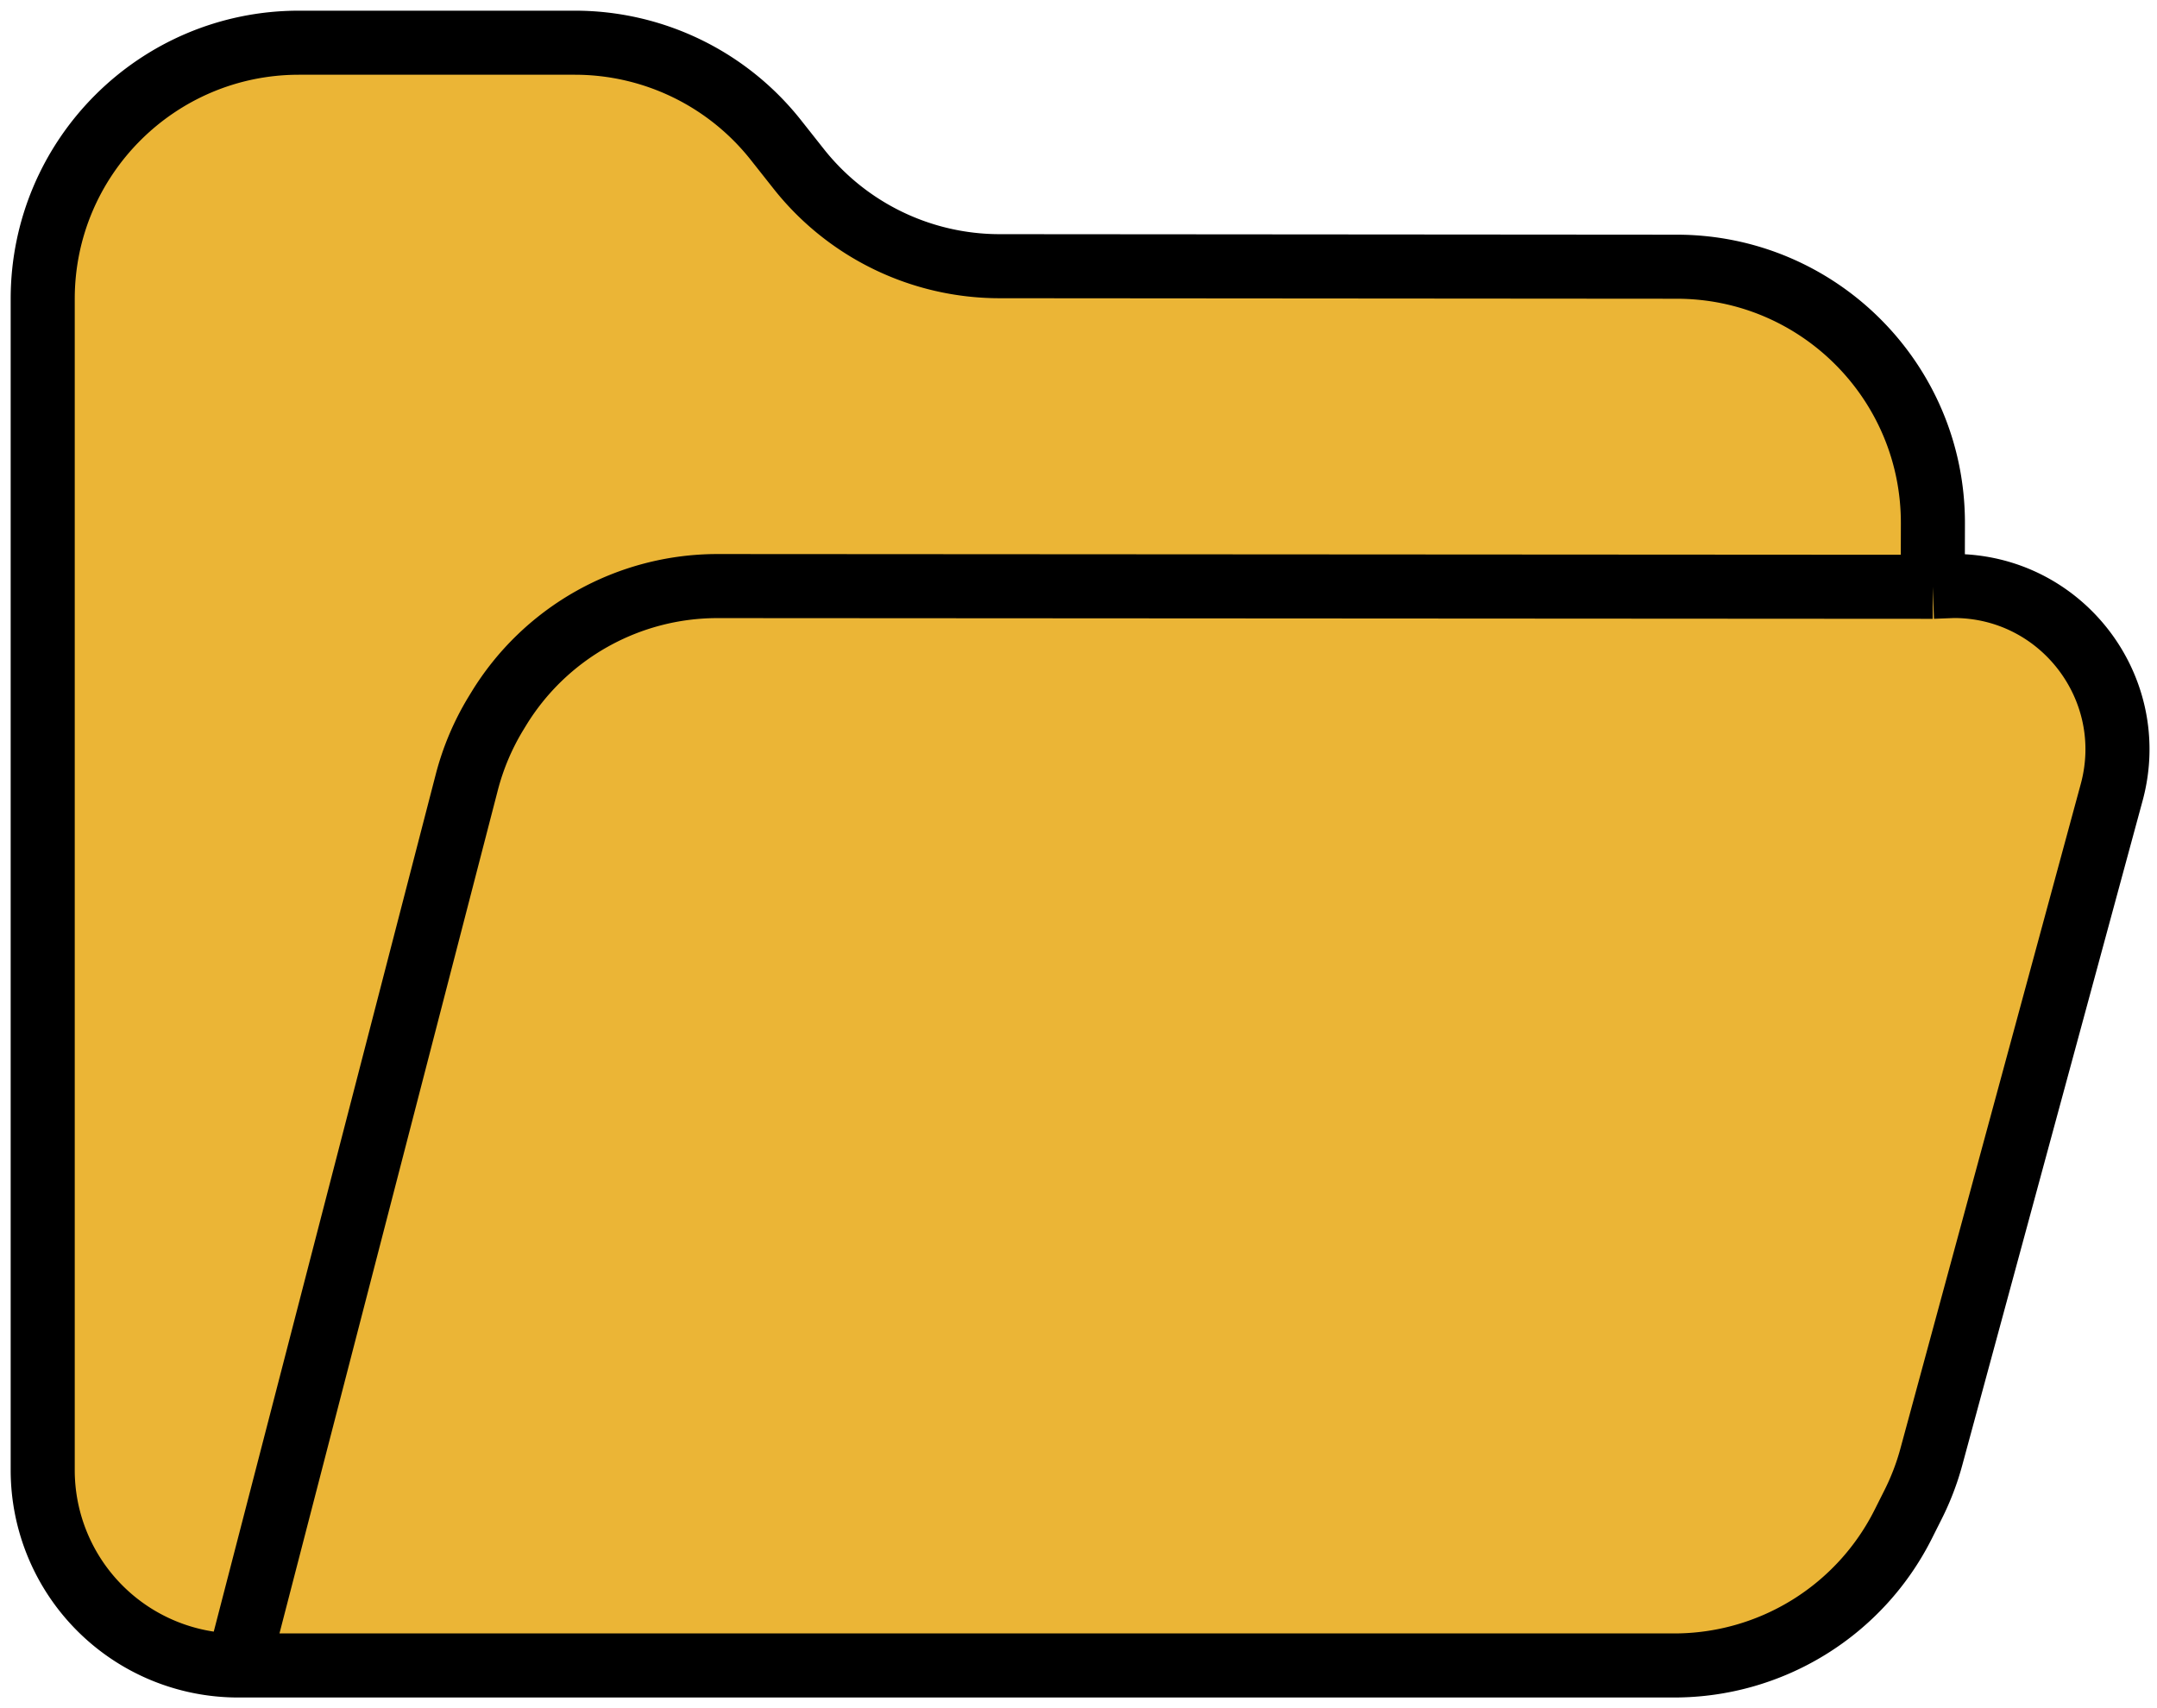
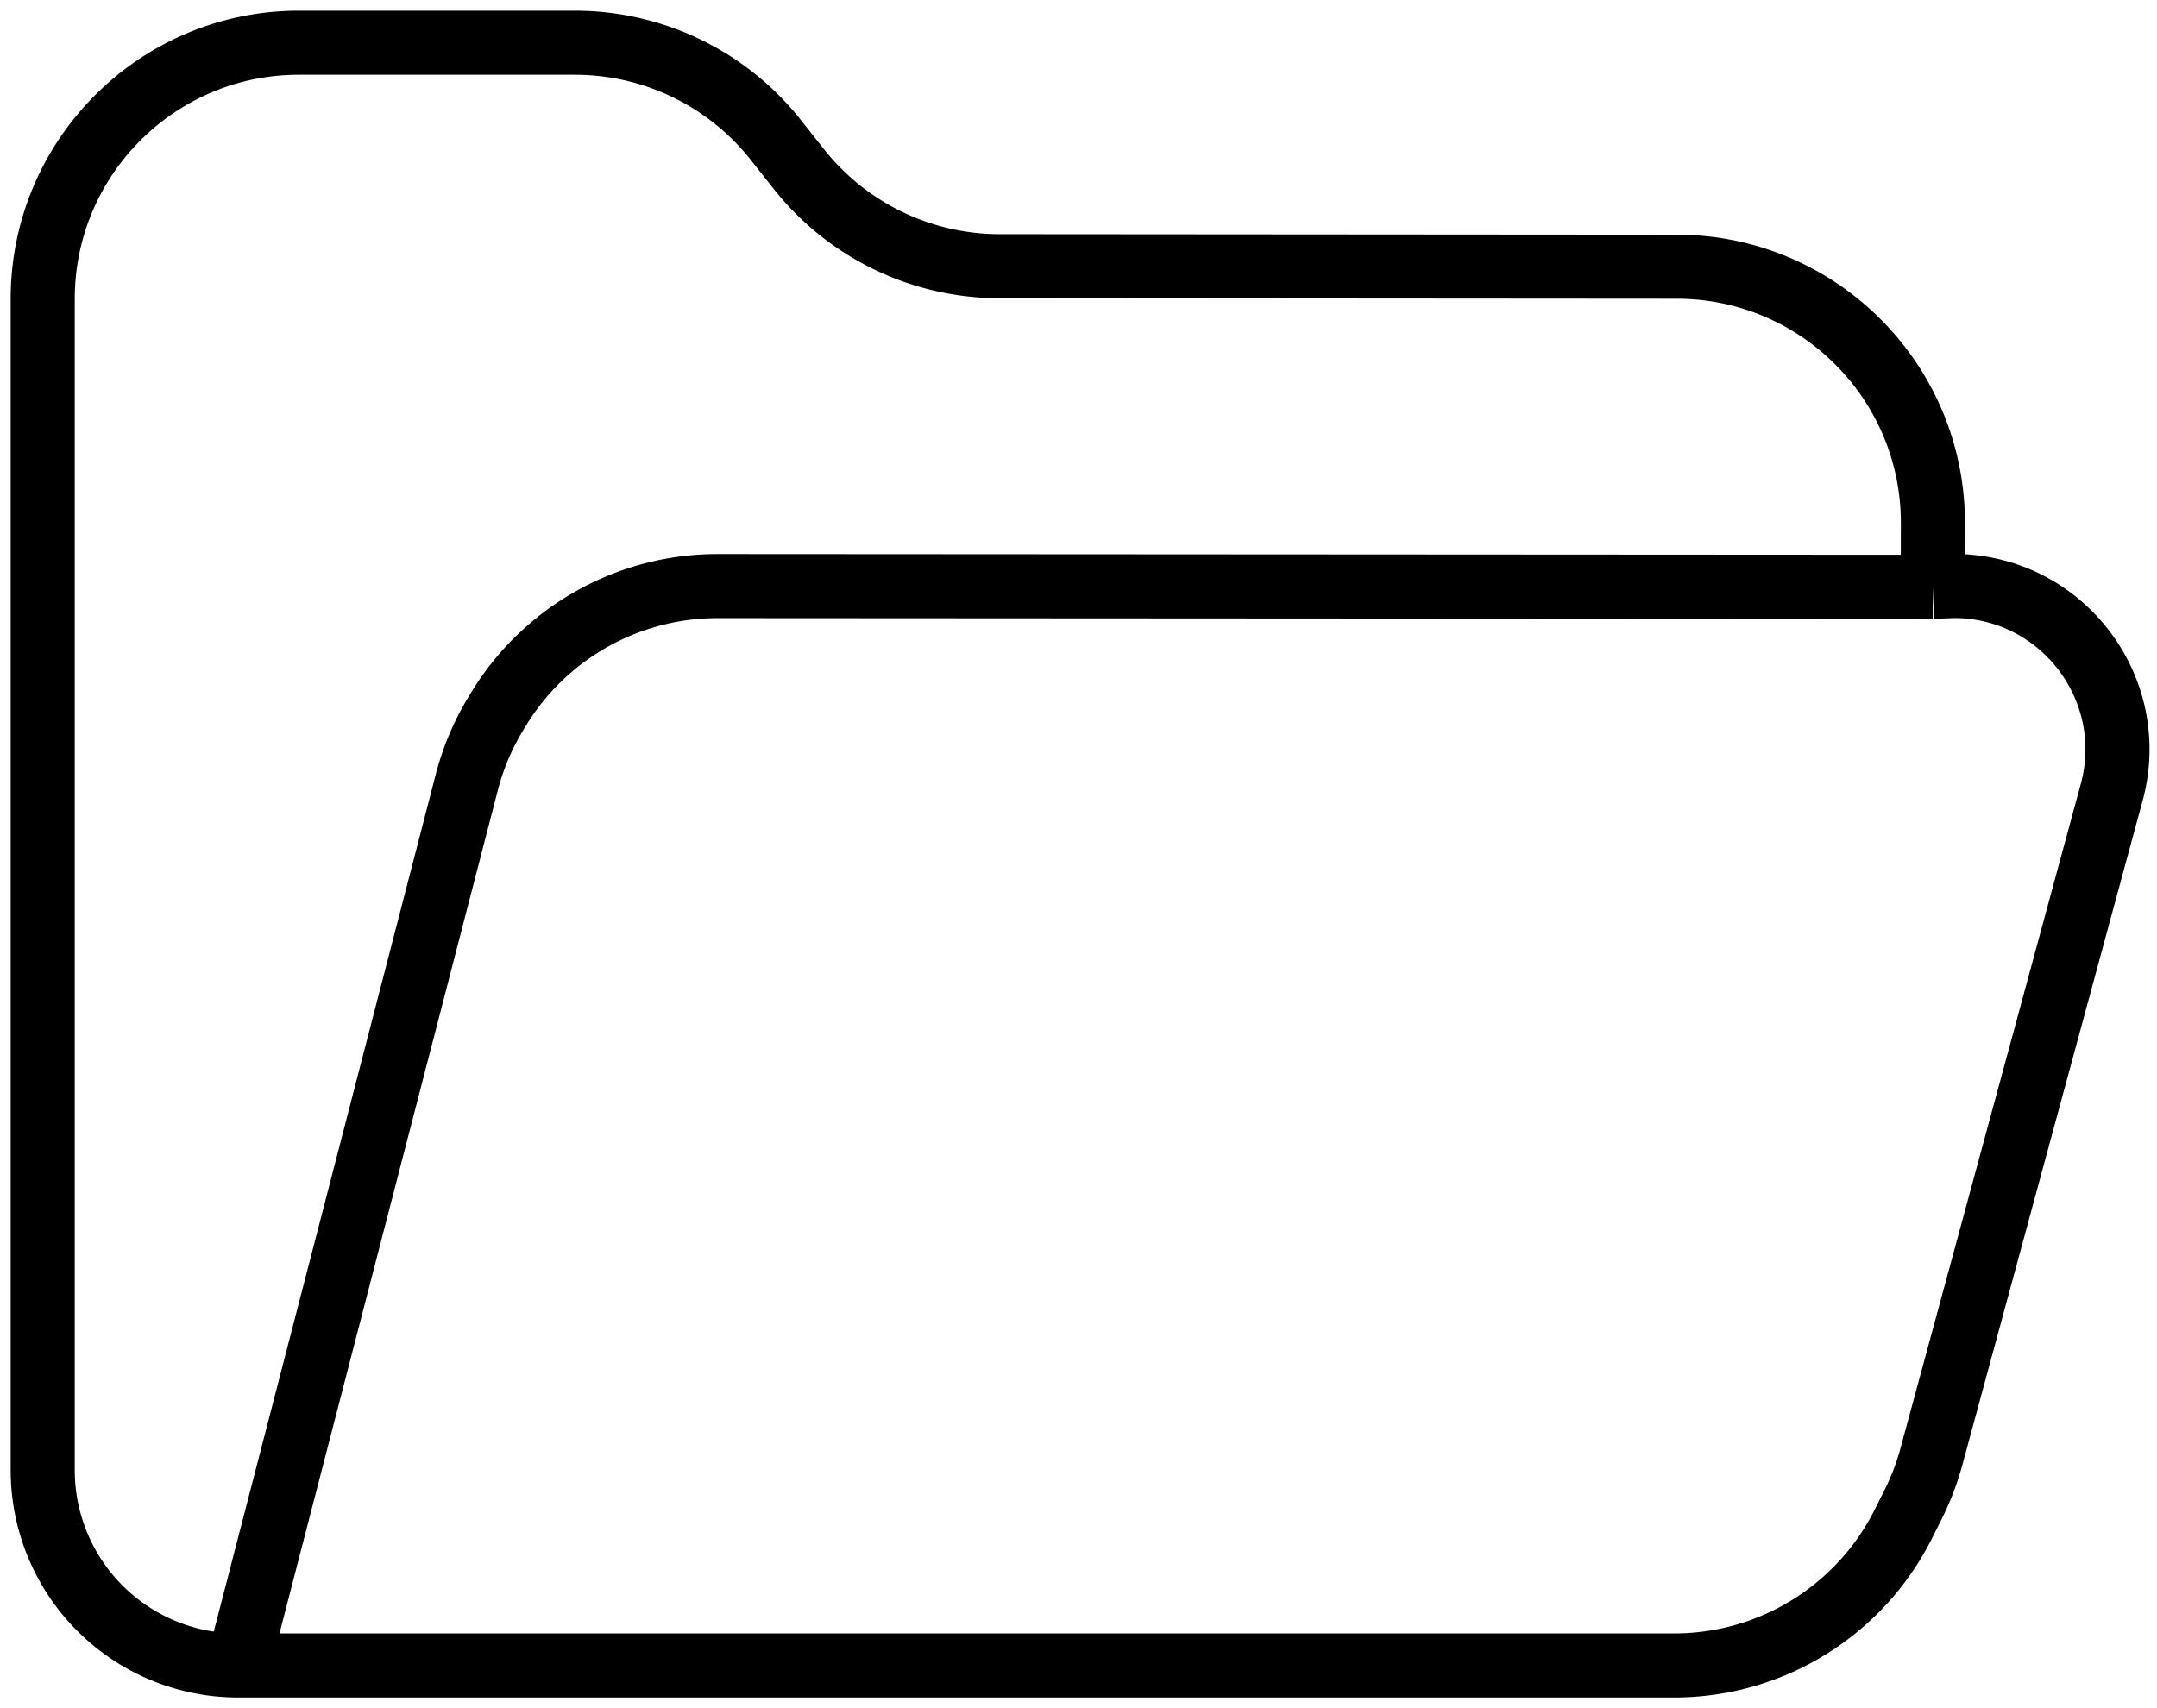
<svg xmlns="http://www.w3.org/2000/svg" width="101" height="80" fill="none">
-   <path d="M2 68.852V14C2 7.373 7.373 2 14 2h12.916a12 12 0 019.412 4.555L37.4 7.911a12 12 0 009.403 4.556l31.714.024c6.635.005 12.007 5.395 11.99 12.03l-.007 2.961.986-.038c5.046 0 8.713 4.795 7.392 9.665l-8.442 31.113c-.21.773-.497 1.524-.856 2.24l-.462.921A12 12 0 0178.393 78H11.148A9.148 9.148 0 012 68.852z" fill="#EBB536" />
  <path d="M11.148 78v0A9.148 9.148 0 012 68.852V14C2 7.373 7.373 2 14 2h12.916a12 12 0 019.412 4.555L37.4 7.911a12 12 0 009.403 4.556l31.714.024c6.635.005 12.007 5.395 11.99 12.03l-.007 2.961M11.148 78l10.708-41.359a11.998 11.998 0 011.365-3.23l.122-.2a12 12 0 0110.259-5.763l56.898.034M11.148 78h67.245a12 12 0 0010.725-6.617l.462-.92c.36-.717.647-1.468.856-2.241l8.442-31.113c1.321-4.87-2.346-9.665-7.392-9.665v0l-.986.038" stroke="#000" stroke-width="3" />
</svg>